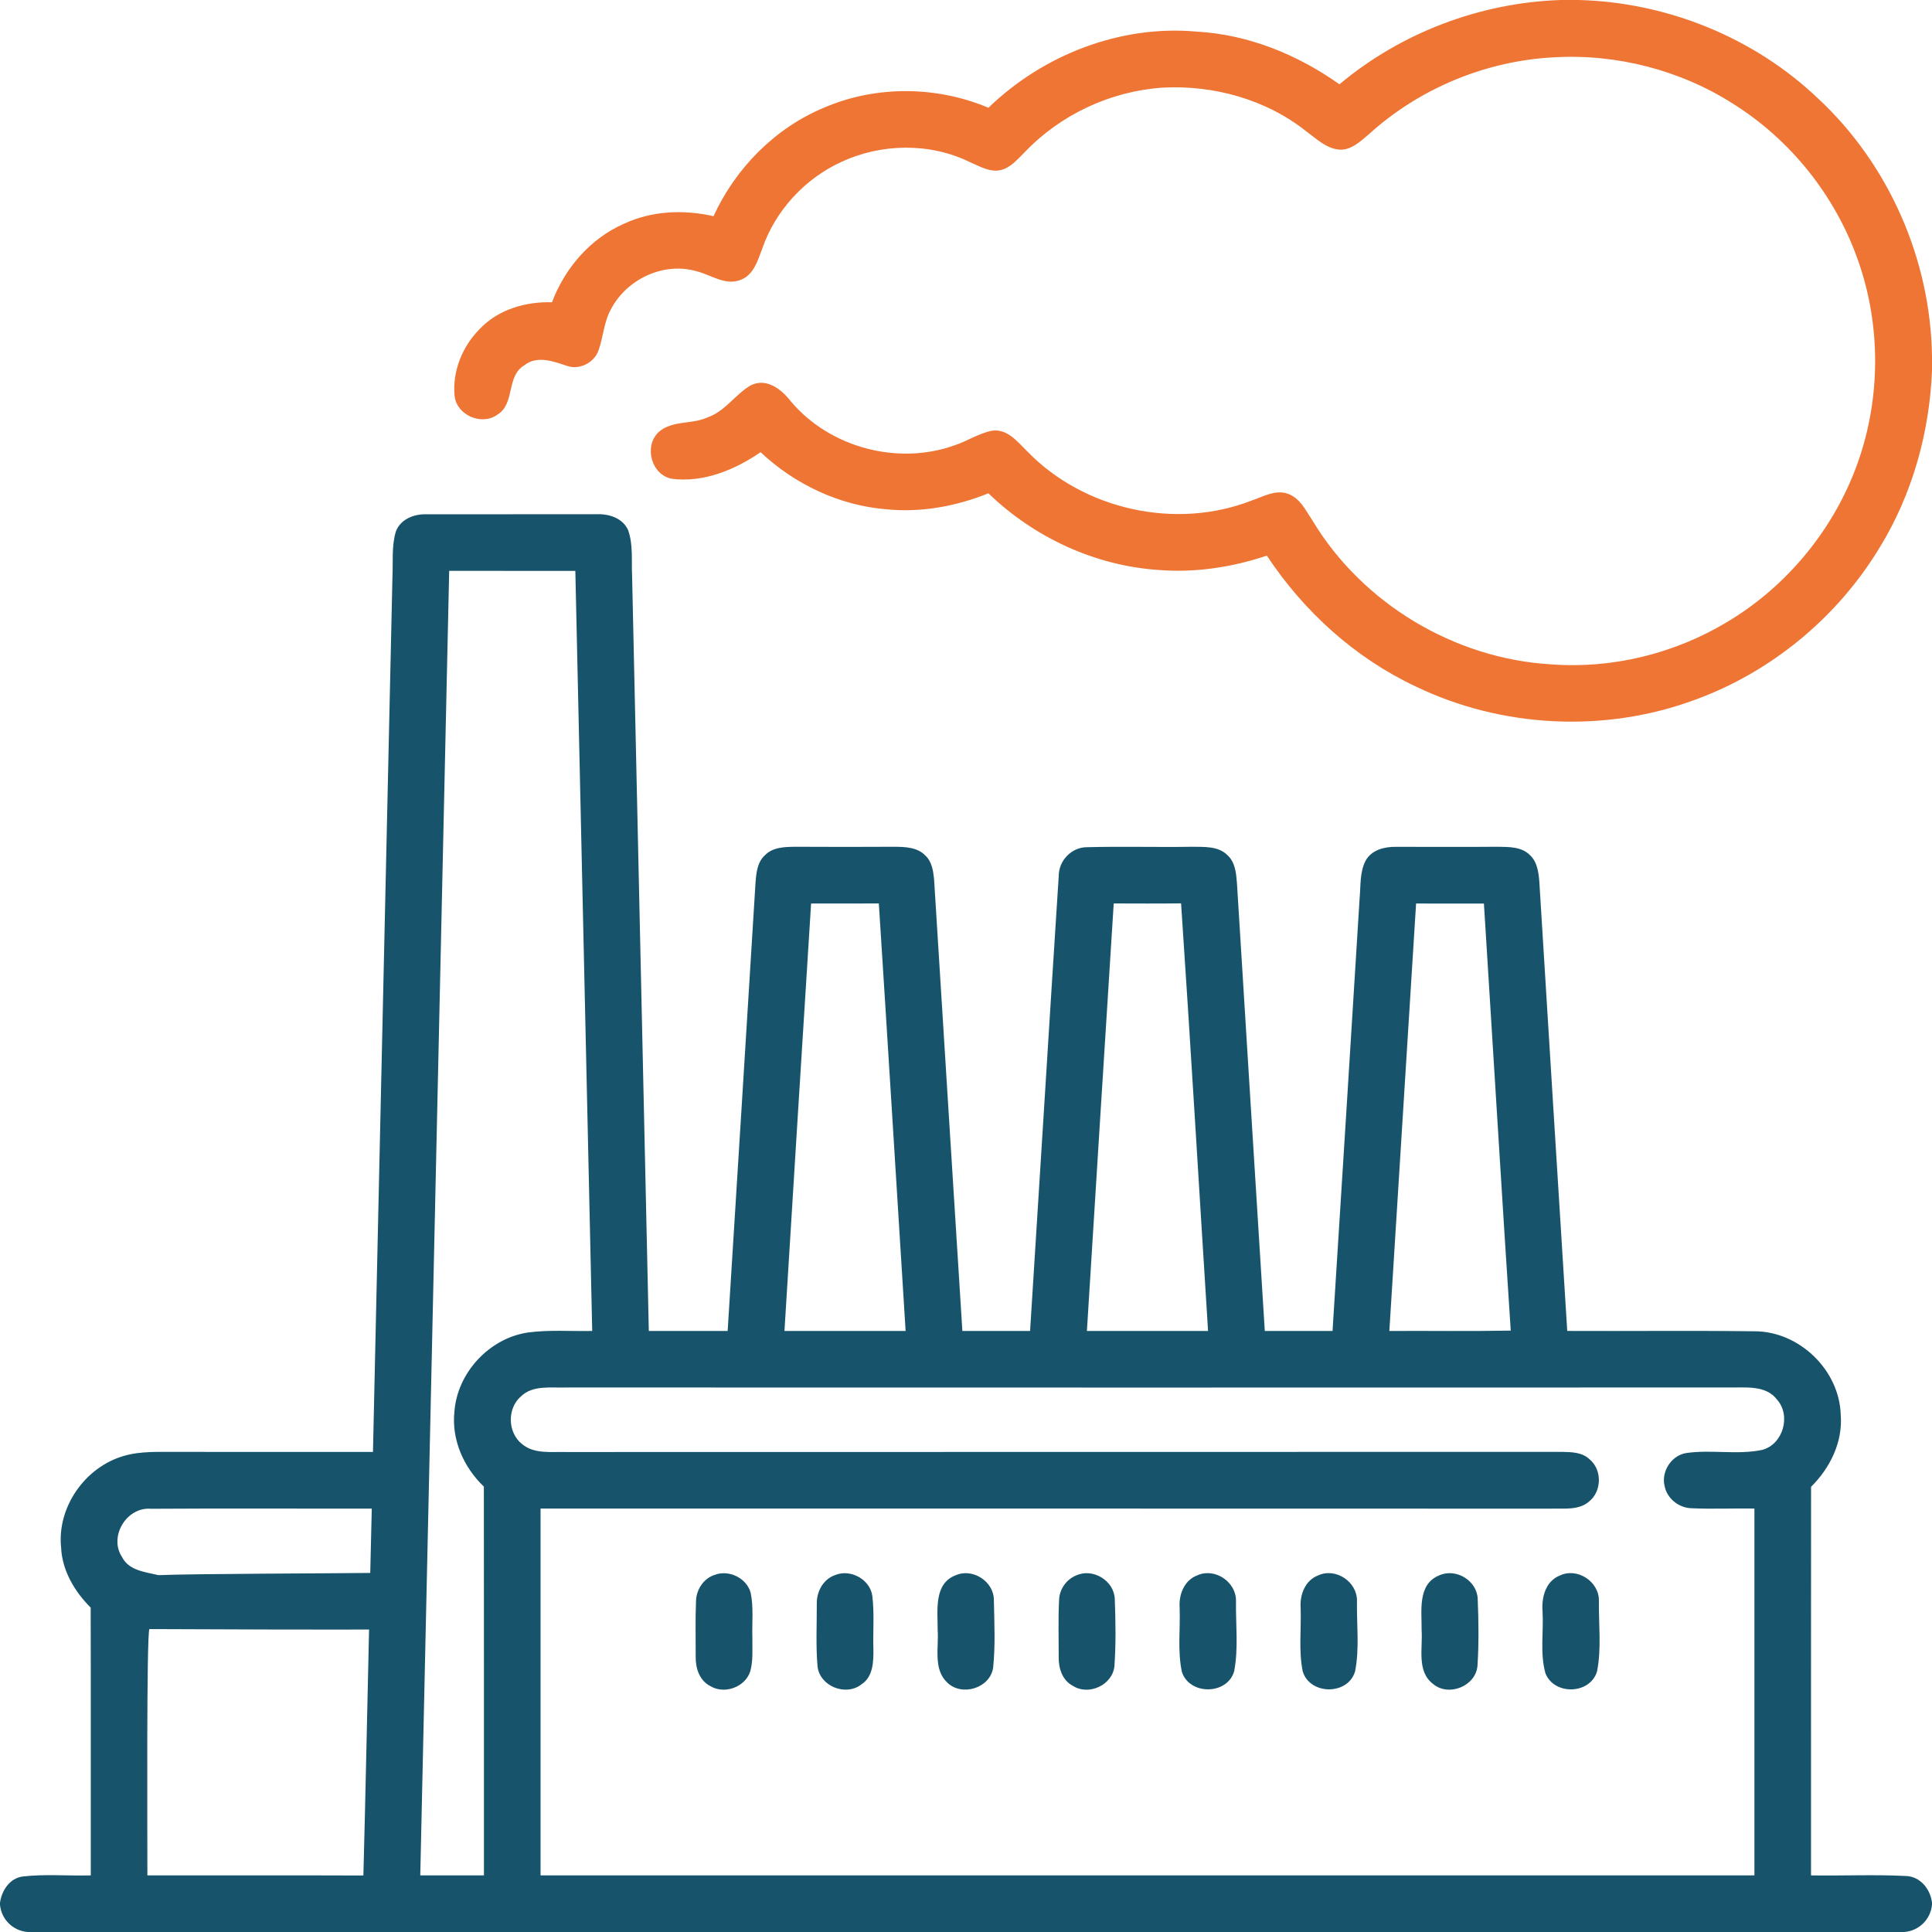
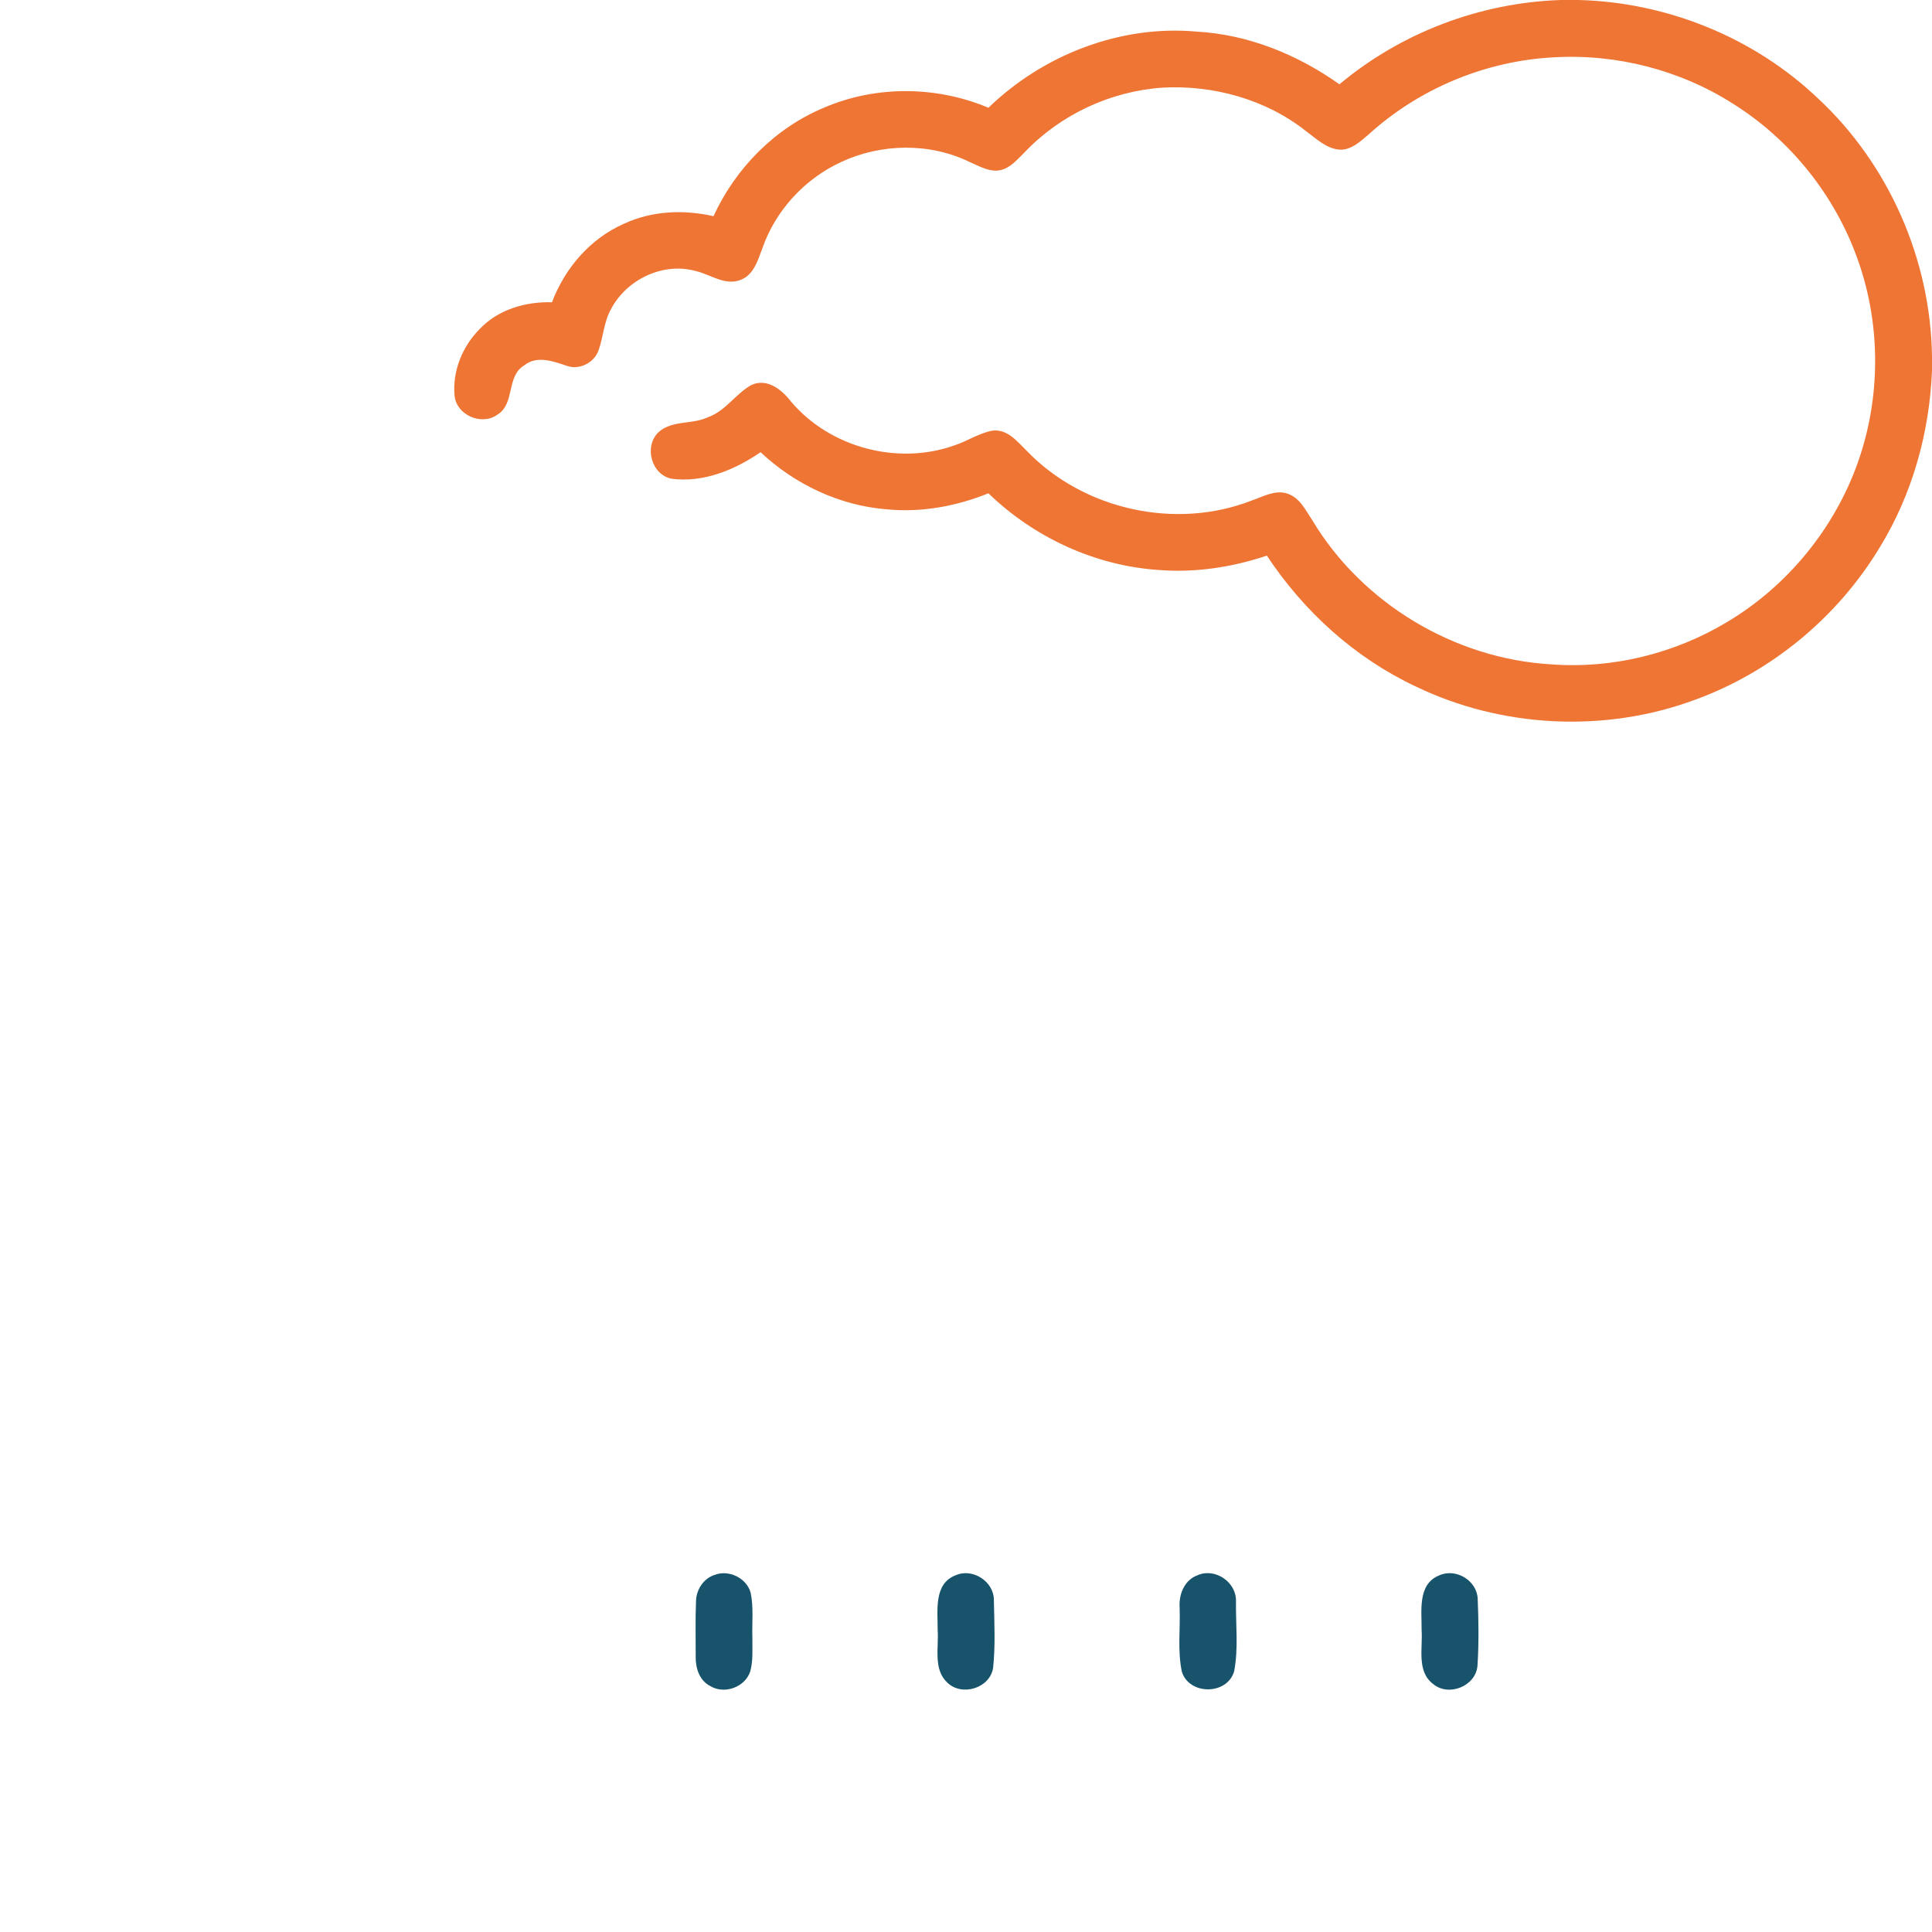
<svg xmlns="http://www.w3.org/2000/svg" xml:space="preserve" width="31.033mm" height="31.033mm" version="1.0" style="shape-rendering:geometricPrecision; text-rendering:geometricPrecision; image-rendering:optimizeQuality; fill-rule:evenodd; clip-rule:evenodd" viewBox="0 0 3116.94 3116.94">
  <defs>
    <style type="text/css">
   
    .fil2 {fill:#17546B}
    .fil0 {fill:#EE7534;fill-rule:nonzero}
    .fil1 {fill:#17546B;fill-rule:nonzero}
   
  </style>
  </defs>
  <g id="Слой_x0020_1">
    <path class="fil0" d="M2517.78 0l29.16 0c142.74,3.66 283.49,60.64 386.8,159.45 113.96,106.23 180.95,259.64 183.2,415.3l0 23.32c-4.02,100.16 -31.9,199.67 -84.44,285.27 -67.9,112.4 -174.61,200.85 -298.05,245.67 -145.01,53.82 -311.59,45.58 -450.76,-21.67 -97.81,-45.98 -180.42,-120.98 -239.86,-210.95 -56.19,18.88 -115.91,27.94 -175.14,23.14 -102.34,-6.94 -200.46,-52.54 -274.06,-123.66 -51.88,20.94 -108.42,31.36 -164.37,25.81 -75.87,-6.03 -147.99,-40.28 -203.21,-92.15 -41.58,28.61 -92.18,49.5 -143.45,42.85 -32.68,-6.46 -45.03,-51.85 -21.46,-74.87 21.77,-20.04 54.52,-12.25 80.03,-24.41 28.3,-9.94 44.39,-37.46 69.72,-51.82 25.58,-12 49.51,7.41 64.34,26.67 62.71,74.15 171.99,103.25 263.42,70.63 20.77,-6.78 39.4,-19.55 60.99,-23.74 24.85,-3.5 41.24,18.42 56.99,33.72 91.27,93.92 239.32,126.79 361.51,79.03 18.24,-6.09 37.31,-17.56 57.1,-11.46 20.76,6.29 30.43,27.57 41.56,44.26 80.42,133.38 228.91,222.37 384.31,231.38 99.01,7.63 199.82,-17.33 284.76,-68.53 96.89,-57.95 172.57,-150.45 210.33,-256.83 37.31,-105.14 37.43,-222.96 -0.21,-328.04 -36.4,-102.74 -108.09,-192.61 -200.46,-250.63 -85.16,-54.49 -187.69,-80.97 -288.57,-75.31 -110.49,5.43 -218.59,50.28 -300.28,124.8 -13.28,11.08 -27.54,24.91 -46.08,24.24 -21.62,-1.34 -37.75,-17.66 -54.31,-29.7 -65.07,-51.63 -150.09,-75.02 -232.51,-70.33 -83.53,5.91 -164.62,43.78 -222.14,104.71 -11.55,11.2 -22.71,25.21 -39.37,28.49 -17.3,3.28 -33.11,-6.63 -48.4,-13.01 -64.4,-31.72 -142.88,-30.5 -207.61,-0.37 -58.93,27.04 -106.48,78.53 -127.58,140.02 -7.27,18.93 -13.65,42.29 -34.78,50.22 -24.9,9.97 -48.32,-8.48 -71.81,-14.08 -52.97,-15.08 -112.32,13.23 -137.4,61.43 -11.41,20.33 -12.25,44.26 -19.91,65.95 -6.76,20.46 -31.72,33.1 -52,25.14 -21.93,-7.26 -47.86,-16.81 -68.18,-0.36 -29.22,17.4 -14.31,61.78 -42.98,79.27 -25.33,18.54 -65.93,1.16 -69.24,-30.22 -3.84,-39.56 12.63,-79.97 40.57,-107.85 29.89,-31.62 74.03,-44.33 116.57,-43.12 20.71,-55.03 61.84,-102.89 116.15,-126.69 45,-21 96.56,-23.13 144.42,-12.16 35.67,-77.68 99.58,-142.5 178.83,-175.34 83.59,-35.8 181.13,-34.88 264.72,0.39 88.2,-85.37 212.65,-133.94 335.6,-122.87 83.34,4.56 163.09,37 230.69,85.04 99.58,-83.4 226.99,-131.69 356.86,-136.01z" />
    <path class="fil1" d="M1152.23 2541.04c23.01,-9.25 52.11,4.44 58.81,28.48 4.98,23.86 2,48.4 2.79,72.57 -0.3,18.23 1.52,36.89 -3.53,54.67 -8.4,25.39 -41.84,37.28 -64.52,23.32 -17.42,-8.75 -23.8,-29.21 -23.38,-47.49 0.12,-29.71 -0.73,-59.47 0.49,-89.12 0.3,-18.45 11.67,-36.33 29.34,-42.44z" />
-     <path class="fil1" d="M1347.29 2541.1c24.9,-10.35 56.91,7.08 60.13,34.29 3.34,28.25 0.78,56.8 1.64,85.23 0.3,20.01 -0.36,44.41 -19.09,56.67 -25.21,20.16 -67.95,3.1 -71.05,-29.4 -2.85,-33.36 -1.03,-66.98 -1.16,-100.4 -0.42,-19.67 10.27,-39.74 29.53,-46.39z" />
    <path class="fil1" d="M1541.96 2541.34c27.4,-11.98 61.72,10.18 61.48,40.26 0.73,36.15 2.52,72.67 -1.16,108.73 -4.74,33.17 -50.35,47.25 -74,24.24 -23.14,-21.68 -13.41,-56.8 -15.54,-84.86 0.31,-30.64 -6.87,-74.83 29.22,-88.36z" />
-     <path class="fil1" d="M1736.76 2541.46c26.85,-11.92 60.82,8.85 61.75,38.44 1.34,35.9 1.95,72.18 -0.57,108.11 -3.04,30.55 -41.62,48.22 -67.07,31.77 -17.3,-8.82 -23.38,-29.16 -22.84,-47.31 0.06,-30.26 -0.96,-60.63 0.61,-90.82 0.36,-17.61 11.83,-33.84 28.12,-40.2z" />
    <path class="fil1" d="M1931.93 2541.4c28.36,-12.59 62.91,11.04 62.11,41.83 -0.54,37.61 4.21,76.1 -2.98,113.17 -11.15,38.47 -72.32,38.74 -84.31,0.73 -7.26,-34.08 -2.28,-69.38 -3.62,-104.05 -1.46,-20.98 7.81,-44.05 28.8,-51.69z" />
-     <path class="fil1" d="M2126.89 2541.52c28.3,-12.84 63.13,10.68 62.33,41.59 -0.6,37.67 4.32,76.29 -3.04,113.35 -11.28,38.8 -72.88,38.47 -84.43,0.12 -6.9,-33.83 -2.14,-68.83 -3.41,-103.13 -1.46,-21 7.55,-44.11 28.55,-51.93z" />
    <path class="fil1" d="M2321.69 2541.7c26.61,-12.34 60.76,7.75 62.27,37.22 1.53,36.02 2.01,72.3 -0.3,108.36 -2.67,33.04 -46.34,50.64 -71.54,29.58 -27.03,-20.35 -16.48,-58.13 -18.61,-87.05 0.42,-30.52 -7.02,-73.79 28.18,-88.12z" />
-     <path class="fil1" d="M2516.38 2541.89c28.06,-13.51 63.54,9.45 63.18,40.5 -0.55,37.91 4.38,76.89 -3.04,114.25 -11.19,37.13 -69.08,38.8 -83.21,2.98 -9.06,-32.38 -2.79,-66.7 -4.68,-99.88 -1.83,-22.47 4.8,-48.7 27.76,-57.85z" />
-     <path class="fil2" d="M780.74 3025.63c-34.26,0 -68.47,0 -102.71,0 15.49,-701.56 31.08,-1403.09 46.65,-2104.66 67.83,0.06 135.69,-0.06 203.52,0.06 9.07,408.74 18.12,817.53 27.22,1226.26 -34.66,0.67 -69.47,-2.12 -103.86,2.49 -62.33,9.31 -113.84,64.89 -118.46,127.74 -4.84,45.28 15.03,89.9 47.52,120.83 0.25,209.06 0.06,418.16 0.12,627.28zm-185.31 -396.64c-3.16,132.3 -5.59,264.59 -9.18,396.81 -116.15,-0.48 -232.33,0 -348.47,-0.17 0.06,-55.82 -1.6,-389.18 3.27,-397.4l203.42 0.73c50.35,0.24 100.67,-0.12 150.96,0.03zm92.36 -1799.29c-19.85,-0.64 -41.77,7.92 -49.12,27.84 -7.24,23.81 -4.27,49.3 -5.54,73.89 -10.36,470.36 -20.94,940.69 -31.41,1411.01 -105.14,-0.06 -210.33,0.13 -315.53,-0.06 -28.98,0.19 -58.69,-1.7 -86.81,6.59 -62.33,18.14 -107.46,82.66 -100.82,147.64 1.76,37.48 21.8,71.02 47.74,97.02 0.42,143.99 0.06,287.96 0.18,431.99 -36.61,1.03 -73.31,-2.44 -109.7,1.76 -21.07,2.67 -34.03,22.59 -36.77,42.33l0 3.34c2.25,23.57 20.8,41.9 44.42,43.88l3028.05 0c23.63,-1.98 42.26,-20.38 44.46,-44.06l0 -3.4c-2.61,-21.81 -19.01,-42.26 -42.14,-42.88 -50.93,-2.61 -102.02,-0.12 -153.03,-0.96 0.07,-209 -0.13,-417.92 0.07,-626.92 30.66,-30.37 51.37,-72.18 47.88,-116.15 -2.07,-72.27 -67.07,-134.96 -139.35,-134.78 -100.62,-1.22 -201.24,-0.12 -301.89,-0.55 -14.9,-240.96 -30.25,-481.97 -44.92,-722.99 -1.15,-15.87 -3.09,-33.67 -15.59,-45.03 -13.5,-13.29 -33.65,-12.81 -51.2,-13.11 -54.79,0.48 -109.58,0.07 -164.36,0.12 -18.4,-0.3 -39.13,4.62 -48.96,21.86 -9.9,18.53 -8.02,40.45 -9.9,60.76 -14.32,232.81 -29.04,465.66 -43.72,698.46 -36.4,0 -72.85,0 -109.28,0 -14.96,-241.15 -30.25,-482.23 -44.98,-723.36 -1.28,-15.52 -2.85,-33.05 -15.17,-44.18 -14.82,-15.06 -37.6,-13.29 -56.98,-13.65 -56.37,0.9 -112.73,-0.79 -169.04,0.67 -25.39,-0.37 -46.41,21.48 -46.29,46.63 -15.81,244.55 -30.61,489.28 -46.21,733.88 -36.45,0 -72.85,-0.06 -109.24,0 -15.35,-243.02 -30.52,-486.06 -45.67,-729.07 -1.4,-13.44 -3.53,-28.25 -14.01,-37.92 -12.84,-13.53 -32.69,-14.08 -49.99,-14.2 -53,0.3 -105.96,0.3 -158.94,0 -17.3,0.18 -37.09,0.3 -49.98,13.72 -12.25,11.11 -13.9,28.42 -15.12,43.87 -14.71,241.21 -30.01,482.39 -44.97,723.6 -42.38,-0.06 -84.83,0 -127.19,0 -9.06,-405.88 -18.09,-811.75 -26.96,-1217.62 -1.23,-24.6 1.94,-50.26 -6.27,-73.94 -8.49,-19.92 -31.11,-27 -51.14,-26.12 -91.52,0.1 -183.07,-0.06 -274.62,0.1zm184.29 2195.86c0.06,-197.23 0,-394.47 0,-591.73 543.25,0.06 1086.52,-0.15 1629.79,0.12 20.53,-0.73 44.21,3.16 61.3,-11.08 21.13,-16.32 21.99,-51.5 1.31,-68.55 -11.7,-11.32 -28.79,-11.68 -43.96,-11.98 -535.8,0.3 -1071.5,-0.07 -1607.29,0.24 -23.8,-0.67 -51.14,3.65 -70.93,-12.77 -23.36,-18.4 -24.42,-57.31 -2.01,-76.84 19.36,-18.82 48.52,-13.59 73,-14.5 624.97,0.18 1250.01,0.18 1874.98,0 26.79,0.6 60.44,-4.75 78.9,19.85 22.68,25.94 9.36,72.05 -24.29,80.85 -40.2,8.39 -81.82,-0.91 -122.33,5.04 -23.96,3.65 -40.9,30.01 -34.99,53.45 4.01,20.04 22.84,34.94 43.05,35.61 33.91,1.53 67.87,0 101.83,0.49 0,197.32 -0.06,394.56 0,591.86 -652.79,0 -1305.59,0.05 -1958.35,-0.07zm393.51 -878.27c14.16,-229.86 28.48,-459.75 42.98,-689.61 36.4,-0.06 72.85,0.09 109.28,-0.12 14.78,229.86 28.77,459.78 43.21,689.73 -65.19,-0.06 -130.35,0 -195.47,0zm487.94 0c14.34,-229.86 28.62,-459.81 43.26,-689.73 36.25,0.12 72.46,0.3 108.67,-0.15 15.54,229.89 28.98,459.93 43.54,689.88 -65.2,0 -130.35,-0.06 -195.47,0zm487.94 0c14.34,-229.86 28.8,-459.75 43.14,-689.61 36.49,0 72.95,-0.06 109.43,0.06 14.53,229.61 28.18,459.36 43.27,688.94 -65.26,1.28 -130.59,0.24 -195.84,0.6zm-1644.14 390.35c-54.98,0.78 -286.84,1.21 -341.82,3.59 -21.13,-5.22 -47.62,-7.18 -58.69,-29.34 -21.61,-32.93 7.36,-80.97 46.61,-77.75 118.8,-0.78 237.55,-0.09 356.38,-0.3 -0.76,34.6 -1.65,69.16 -2.49,103.8z" />
  </g>
</svg>